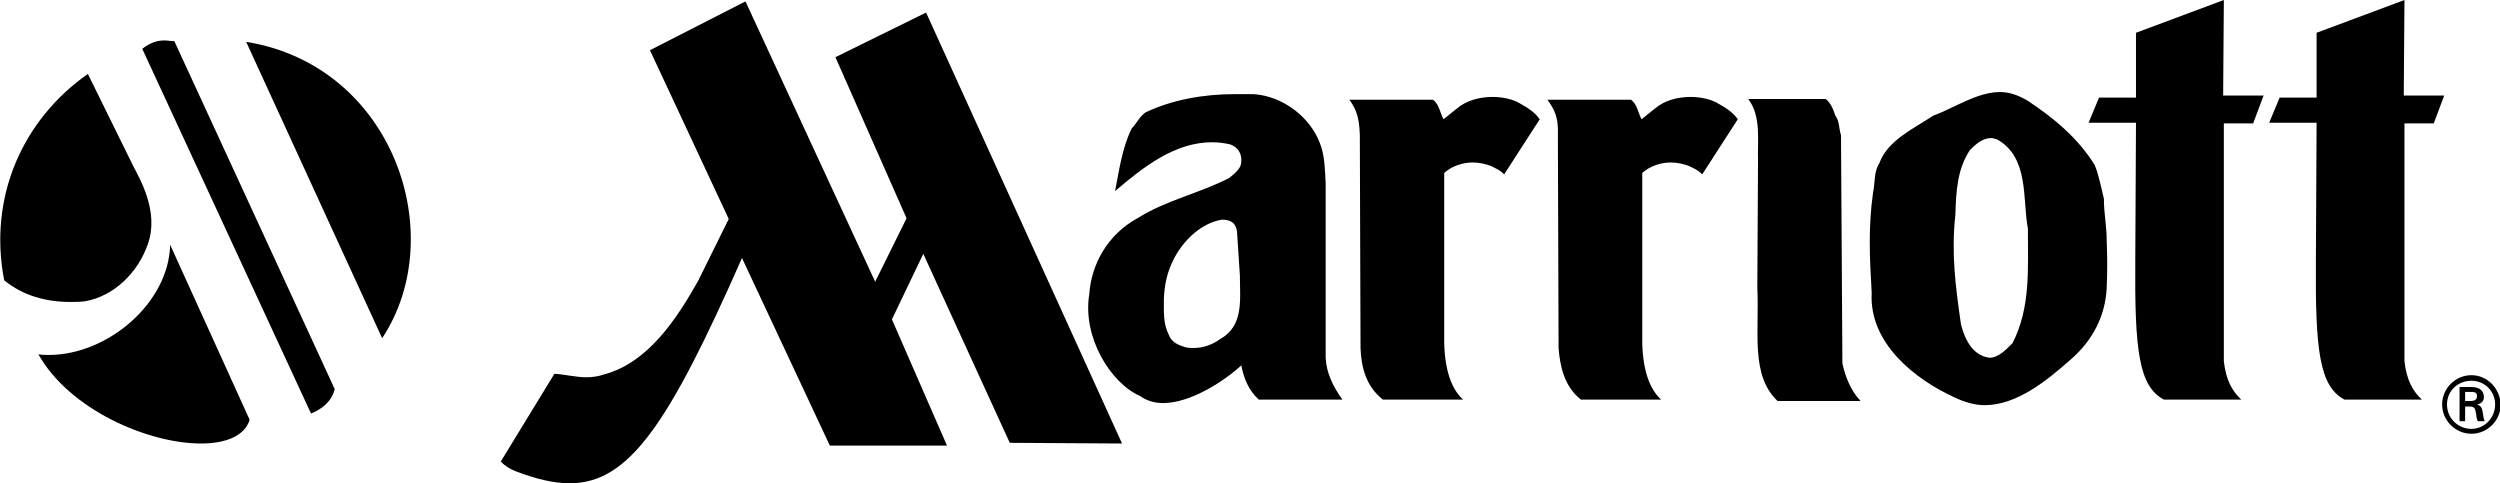
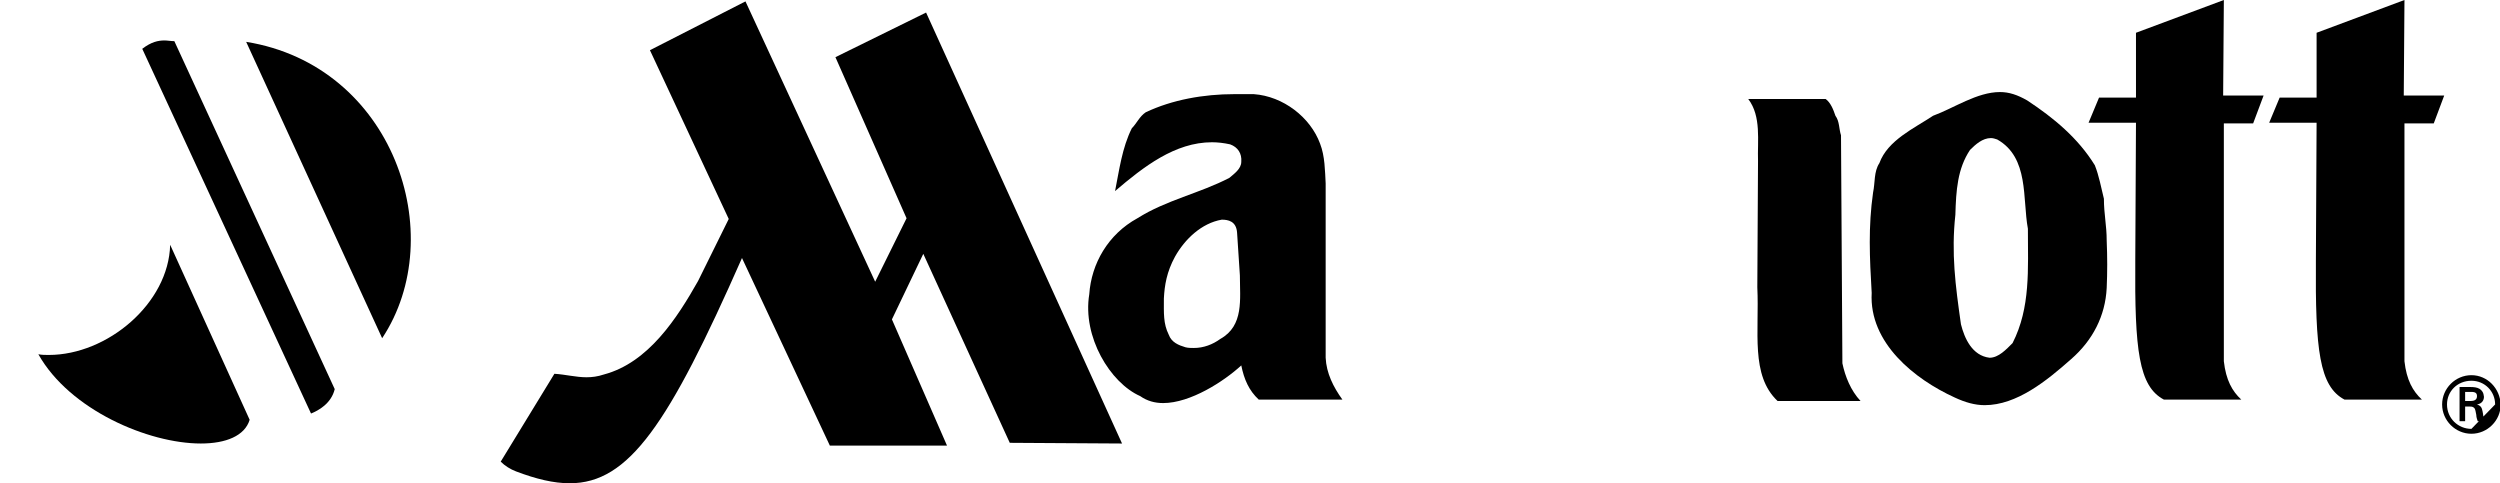
<svg xmlns="http://www.w3.org/2000/svg" version="1.1" id="Layer_1" x="0px" y="0px" viewBox="0 0 358.5 69.3" enable-background="new 0 0 358.5 69.3" xml:space="preserve">
  <path fill="#000" d="M344.8,0l-12.6,4.7V14h-5.3l-1.5,3.6l6.8,0l-0.1,19.7c-0.1,12.9,0.5,18.1,4.1,20h11.1     c-1.3-1.2-2.2-2.8-2.5-5.5l0-34.1l4.2,0l1.5-4l-5.8,0L344.8,0" />
-   <path fill="#000" d="M242.4,13.9c-1.8,0-3.7,0.5-5,1.6l-2,1.6c-0.5-0.9-0.6-2.1-1.5-2.8l-12,0c1,1.4,1.6,2.5,1.5,5l0.1,30.6     c0.2,2.6,0.8,5.5,3.2,7.4h11.5c-2.1-1.9-2.8-5.5-2.7-9.5v-23c1-0.9,2.5-1.5,4.1-1.5c0.9,0,1.8,0.2,2.6,0.5c0.8,0.4,1.3,0.6,1.9,1.2     l5.1-7.9c-0.7-1-1.8-1.7-2.9-2.3C245.3,14.2,243.8,13.9,242.4,13.9" />
  <path fill="#000" d="M261.8,14.2h-11.1c1.9,2.5,1.3,6,1.4,8.9l-0.1,18.1c0.3,6.4-1,12.6,2.9,16.3l11.9,0     c-1.4-1.5-2.2-3.5-2.6-5.4L264,19.4c-0.3-0.9-0.2-2-0.8-2.8C262.9,15.7,262.5,14.7,261.8,14.2" />
  <path fill="#000" d="M285.3,51.3C285.2,51.3,285.2,51.3,285.3,51.3c-2.5-0.3-3.6-2.8-4.1-4.8c-0.8-5.6-1.4-10.2-0.8-15.7     c0.1-3.5,0.3-6.6,2.1-9.3c0.8-0.8,1.8-1.7,3-1.7c0.3,0,0.6,0.1,0.9,0.2c4.6,2.6,3.6,8.5,4.4,12.8c0,5.8,0.4,11.3-2.2,16.4     C287.7,50.1,286.6,51.3,285.3,51.3 M286.8,13.2c-3.3,0-6.6,2.3-9.6,3.4c-2.7,1.8-6.5,3.5-7.7,6.8c-0.8,1.2-0.6,2.8-0.9,4.2     c-0.7,4.9-0.5,9.3-0.2,14.4c-0.4,7.2,6.2,12.4,11.9,15c1.5,0.7,2.9,1.1,4.3,1.1c4.6,0,8.9-3.5,12.4-6.6c3.1-2.7,4.9-6.2,5.1-10.2     c0.1-2.3,0.1-4.4,0-6.8c0-2.2-0.4-3.8-0.4-6c-0.4-1.6-0.7-3.3-1.3-4.8c-2.4-3.9-5.9-6.8-9.7-9.3C289.3,13.6,288.1,13.2,286.8,13.2" />
  <path fill="#000" d="M318.9,0l-12.6,4.7V14h-5.3l-1.5,3.6l6.8,0l-0.1,19.7c-0.1,12.9,0.5,18.1,4.1,20h11.1     c-1.3-1.2-2.2-2.8-2.5-5.5l0-34.1l4.2,0l1.5-4l-5.8,0L318.9,0" />
-   <path fill="#000" d="M214,13.9c-1.8,0-3.7,0.5-5,1.6l-2,1.6c-0.5-0.9-0.6-2.1-1.5-2.8l-12,0c1,1.4,1.4,2.5,1.5,5l0.1,30.6     c0.1,2.8,0.8,5.5,3.2,7.4h11.5c-2.1-1.9-2.8-5.5-2.7-9.5v-23c1-0.9,2.5-1.5,4.1-1.5c0.9,0,1.8,0.2,2.6,0.5c0.8,0.4,1.3,0.6,1.9,1.2     l5.1-7.9c-0.7-1-1.8-1.7-2.9-2.3C216.9,14.2,215.4,13.9,214,13.9" />
  <path fill="#000" d="M106.9,0.2l-13.7,7l11.3,24.2l-4.4,8.9c-3,5.3-7.1,11.7-13.5,13.4c-0.9,0.3-1.7,0.4-2.5,0.4     c-1.5,0-3-0.4-4.6-0.5l-7.7,12.6c0.6,0.6,1.4,1.1,2.2,1.4c2.9,1.1,5.4,1.7,7.7,1.7c8.5,0,14.2-8.5,24.7-32.3l12.6,26.9h16.8     l-7.9-18.1l4.5-9.4l12.4,27.1l16.1,0.1L132.8,1.8l-13,6.4L130,31.3l-4.5,9.1L106.9,0.2" />
  <path fill="#000" d="M171.2,49.9c-0.4,0-0.8,0-1.2-0.1c-1-0.3-2-0.7-2.4-1.8c-0.8-1.6-0.7-3.1-0.7-5.2c0.1-1.9,0.4-3.8,1.6-6     c1.4-2.5,3.8-4.8,6.7-5.3c0.9,0,2.1,0.2,2.2,1.9l0.4,6.1c0,3.4,0.6,7.2-2.8,9.1C173.9,49.4,172.6,49.9,171.2,49.9 M177,13.5     c-4.4,0-8.9,0.8-12.7,2.6c-0.9,0.6-1.3,1.6-2,2.3c-1.4,2.8-1.8,6-2.4,9c4.1-3.5,8.6-7,13.9-7c0.8,0,1.7,0.1,2.6,0.3     c1.1,0.4,1.7,1.3,1.6,2.5c0,1-1,1.7-1.7,2.3c-4.2,2.2-9.1,3.2-13.2,5.8c-4.2,2.3-6.6,6.5-6.9,10.9c-1,6.1,3,12.7,7.3,14.6     c1,0.7,2.1,1,3.3,1c3.9,0,8.7-3.1,11.2-5.4c0.4,2,1.1,3.6,2.5,4.9h12c-1.3-1.8-2.3-3.8-2.4-6l0-25c-0.1-1.8-0.1-3.9-0.8-5.7     c-1.4-3.8-5.3-6.8-9.5-7.1C178.8,13.5,177.9,13.5,177,13.5" />
-   <path fill="#000" d="M353.5,57.5v-1.3h0.9c0.6,0,0.8,0.2,0.8,0.6c0,0.4-0.2,0.7-0.9,0.7H353.5 M354.3,55.5h-1.6v4.9h0.8v-2.1h0.6     c0.3,0,0.5,0,0.7,0.2c0.2,0.2,0.2,0.6,0.3,1c0,0.3,0.1,0.6,0.2,0.9h1c-0.2-0.4-0.2-1-0.3-1.4c-0.1-0.5-0.2-0.8-0.8-1v0     c0.7-0.1,1-0.6,1-1.1C356.1,55.7,355.2,55.5,354.3,55.5 M354.4,61.5c-1.9,0-3.5-1.5-3.5-3.5c0-1.9,1.5-3.4,3.5-3.4     c1.9,0,3.4,1.5,3.4,3.4C357.8,59.9,356.3,61.5,354.4,61.5 M354.4,53.8c-2.3,0-4.2,1.9-4.2,4.2c0,2.3,1.9,4.2,4.2,4.2     c2.3,0,4.2-1.9,4.2-4.2C358.5,55.7,356.7,53.8,354.4,53.8" />
-   <path fill="#000" d="M12.6,10.6c-9.4,6.6-14.3,17.7-12,29.6c2.7,2.2,6,3.1,9.5,3.1c0.7,0,1.4,0,2.1-0.1c4.1-0.7,7.6-4.1,9-8.2     c1.7-4.7-1.3-9.6-2.1-11.2L12.6,10.6" />
+   <path fill="#000" d="M353.5,57.5v-1.3h0.9c0.6,0,0.8,0.2,0.8,0.6c0,0.4-0.2,0.7-0.9,0.7H353.5 M354.3,55.5h-1.6v4.9h0.8v-2.1h0.6     c0.3,0,0.5,0,0.7,0.2c0.2,0.2,0.2,0.6,0.3,1c0,0.3,0.1,0.6,0.2,0.9h1c-0.2-0.4-0.2-1-0.3-1.4c-0.1-0.5-0.2-0.8-0.8-1v0     c0.7-0.1,1-0.6,1-1.1C356.1,55.7,355.2,55.5,354.3,55.5 M354.4,61.5c-1.9,0-3.5-1.5-3.5-3.5c0-1.9,1.5-3.4,3.5-3.4     c1.9,0,3.4,1.5,3.4,3.4M354.4,53.8c-2.3,0-4.2,1.9-4.2,4.2c0,2.3,1.9,4.2,4.2,4.2     c2.3,0,4.2-1.9,4.2-4.2C358.5,55.7,356.7,53.8,354.4,53.8" />
  <path fill="#000" d="M24.4,35.1c-0.2,8.4-9,15.8-17.4,15.8c-0.5,0-1,0-1.5-0.1c4.5,8,15.8,12.8,23.3,12.8c3.6,0,6.3-1.1,7-3.4     L24.4,35.1" />
  <path fill="#000" d="M23.6,5.8c-0.9,0-1.9,0.2-3.2,1.2l24.2,52.3c1-0.4,2.9-1.4,3.4-3.5L25,5.9C24.5,5.9,24,5.8,23.6,5.8" />
  <path fill="#000" d="M35.3,6l19.5,42.5C64.6,33.7,56.4,9.4,35.3,6" />
</svg>